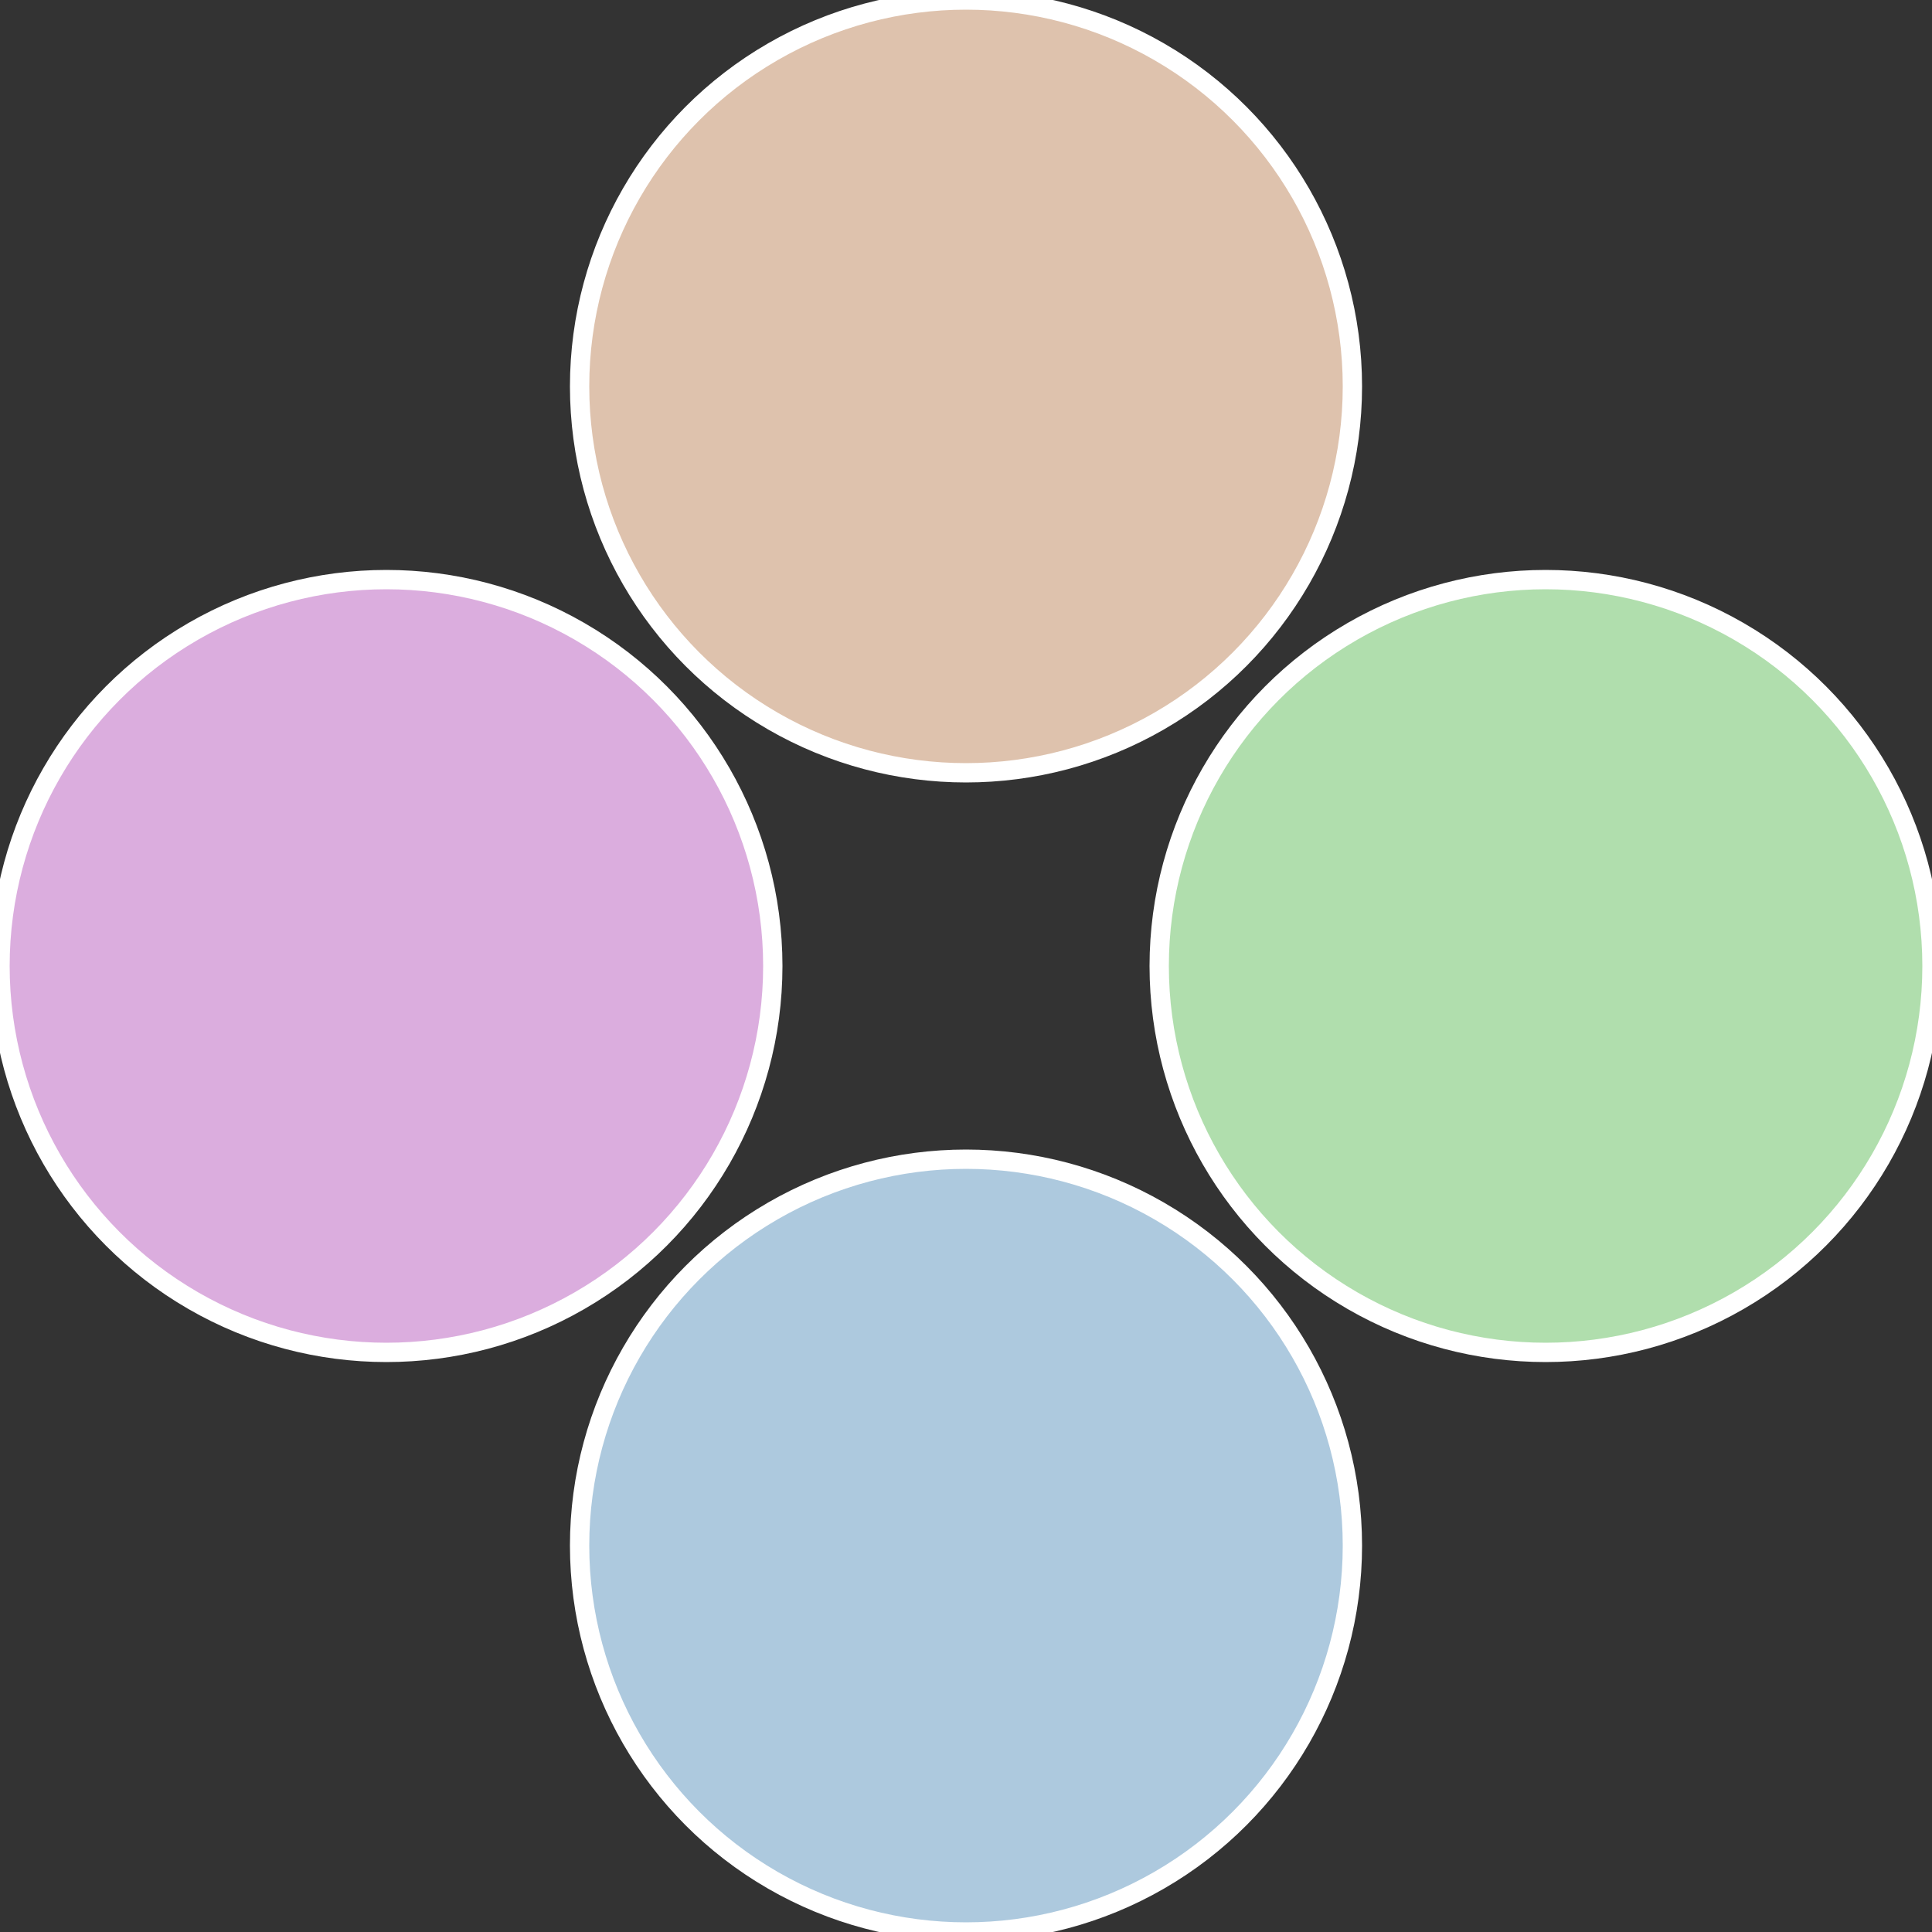
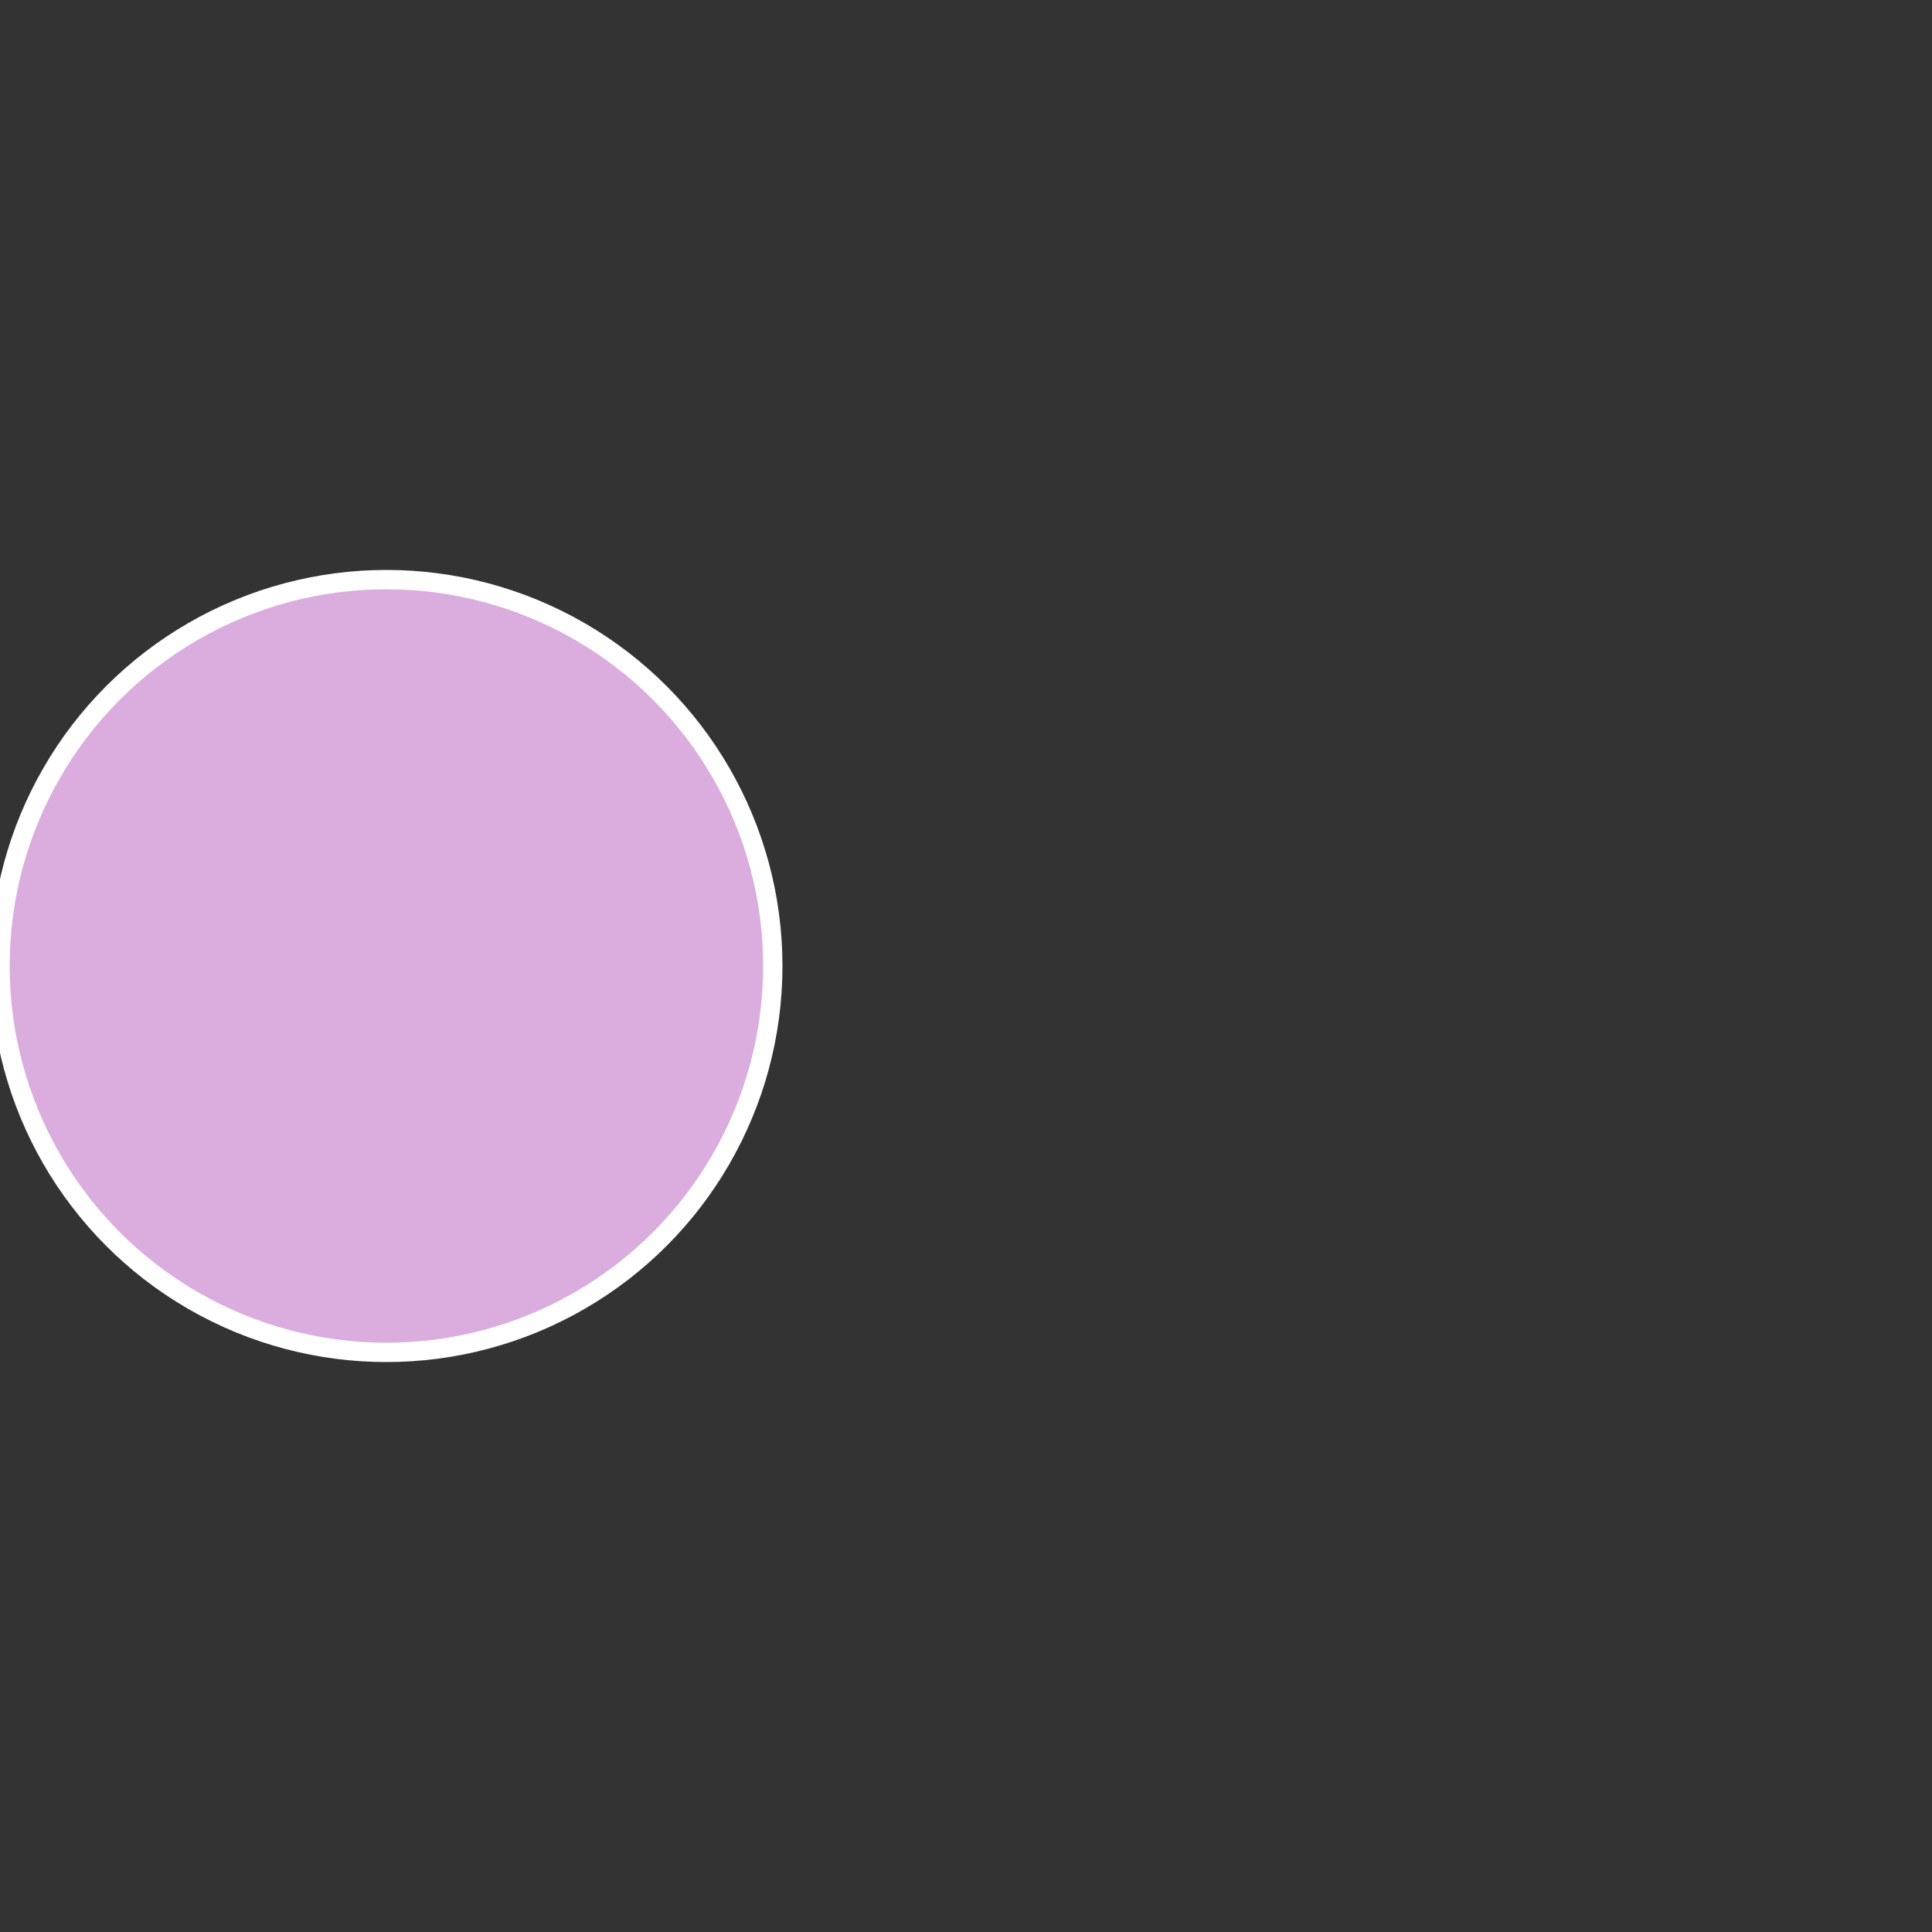
<svg xmlns="http://www.w3.org/2000/svg" width="500" height="500" viewBox="-1 -1 2 2">
  <rect x="-1" y="-1" width="2" height="2" fill="#333333" stroke="none" />
-   <circle cx="0.6" cy="0" r="0.4" fill="#b0dead" stroke="#fff" stroke-width="1%" />
-   <circle cx="3.6739403974421E-17" cy="0.6" r="0.4" fill="#adc9de" stroke="#fff" stroke-width="1%" />
  <circle cx="-0.6" cy="7.3478807948841E-17" r="0.4" fill="#dbadde" stroke="#fff" stroke-width="1%" />
-   <circle cx="-1.1021821192326E-16" cy="-0.6" r="0.4" fill="#dec2ad" stroke="#fff" stroke-width="1%" />
</svg>